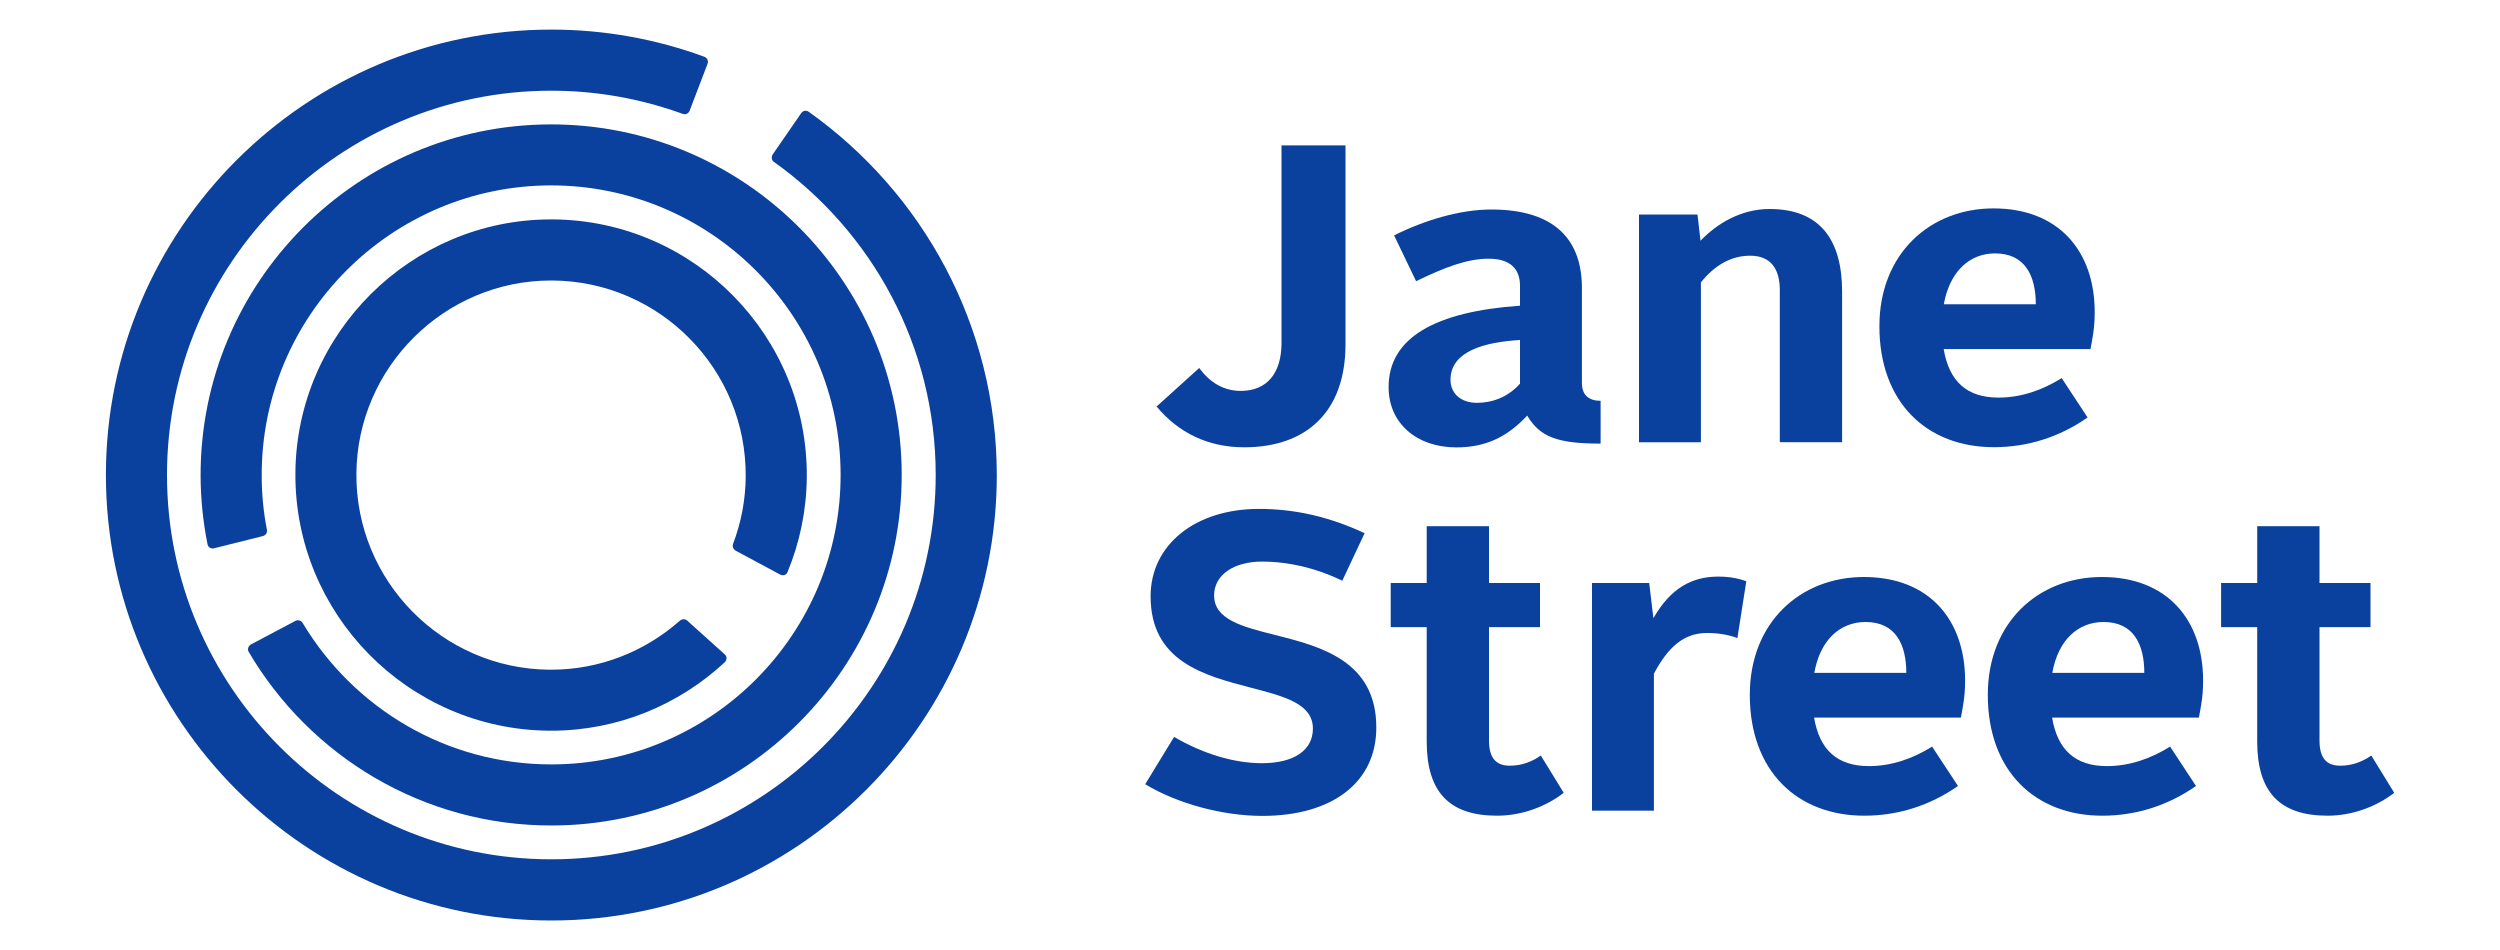
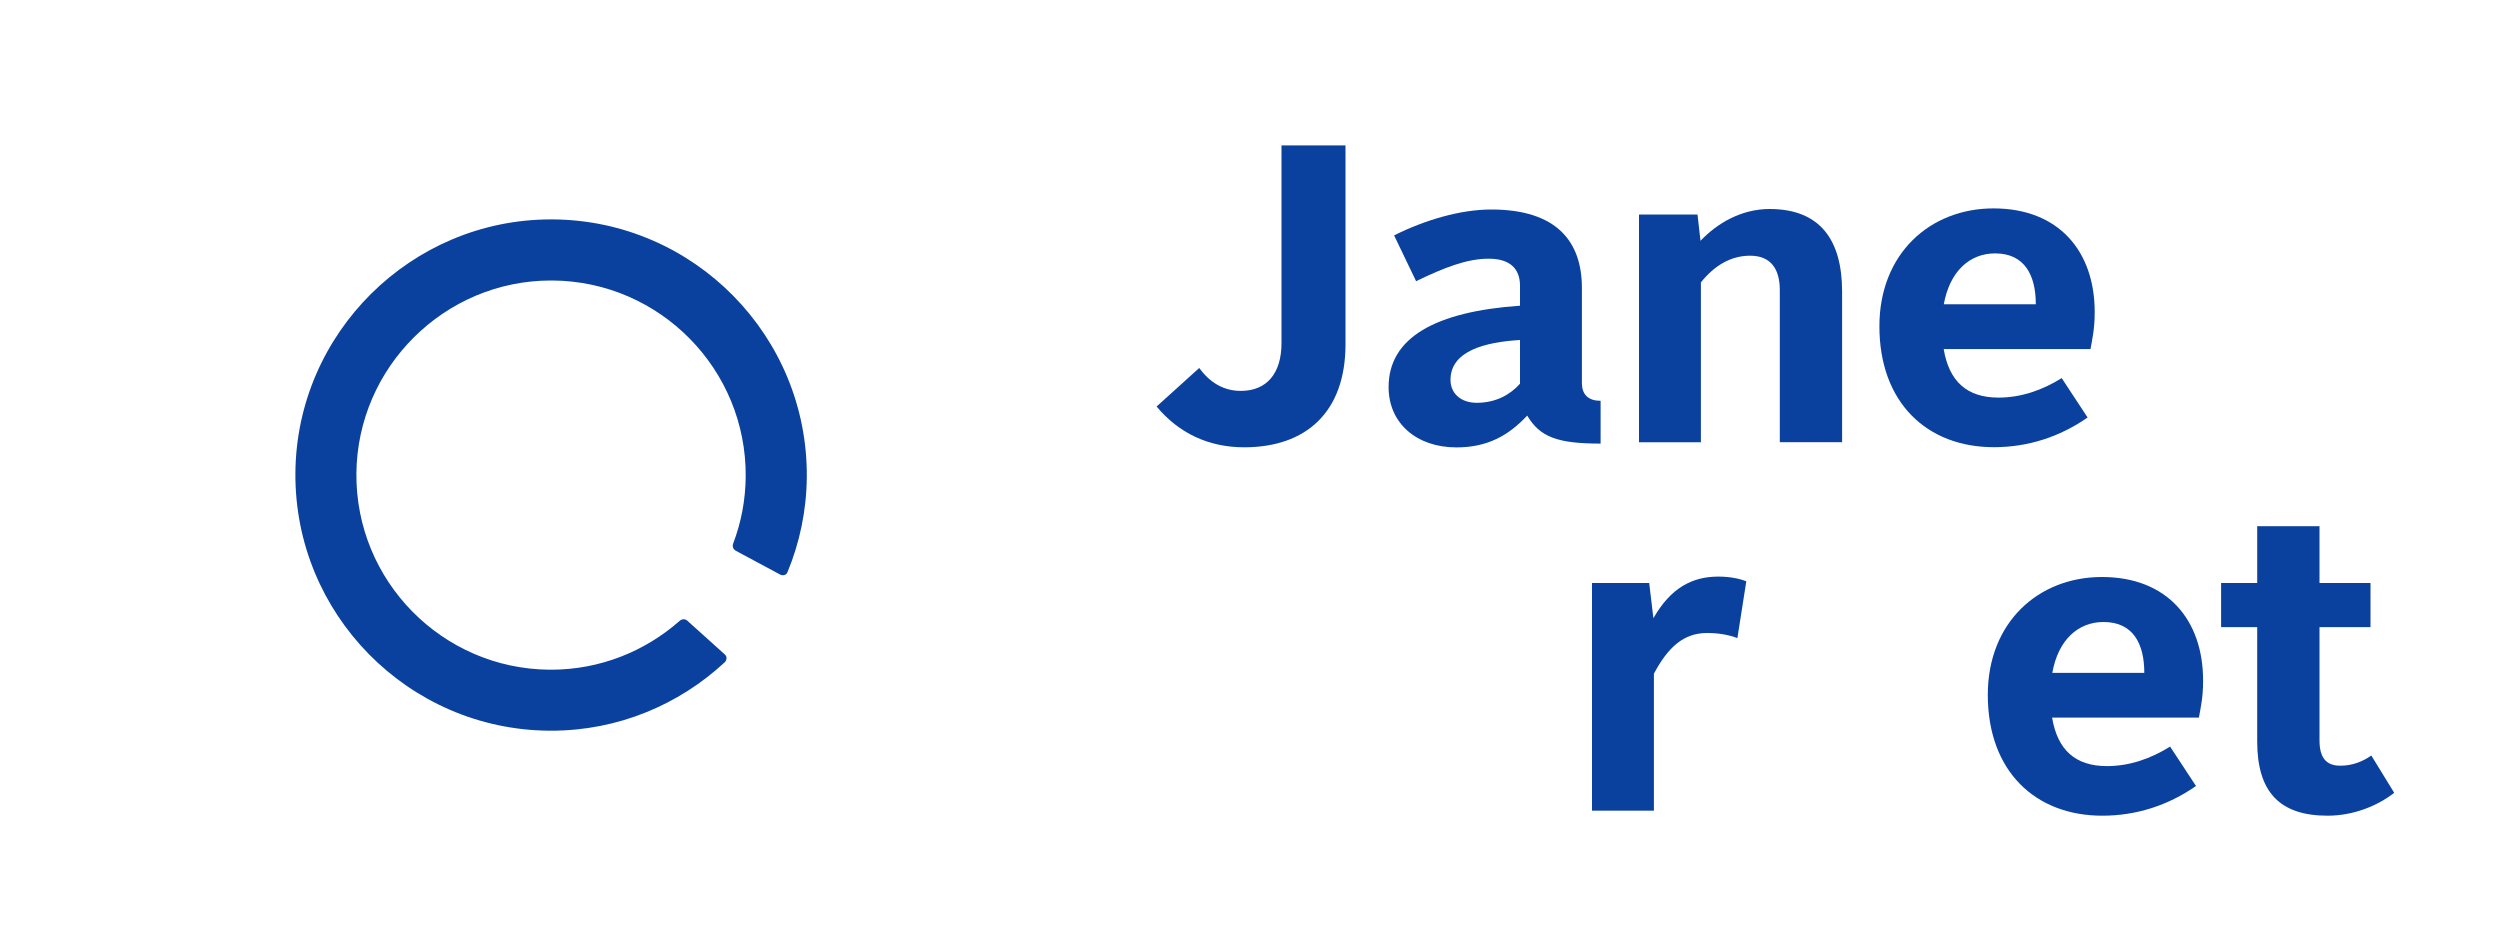
<svg xmlns="http://www.w3.org/2000/svg" version="1.1" id="Layer_1" x="0px" y="0px" viewBox="0 0 250 95" style="enable-background:new 0 0 250 95;" xml:space="preserve">
  <style type="text/css">
	.st0{fill:#0B419E;}
</style>
  <g>
    <g>
      <path class="st0" d="M152,30.57v-1.99c0-1.7-0.98-2.71-3.14-2.71c-2.16,0-4.45,0.89-7.25,2.25l-2.2-4.58    c3.05-1.53,6.62-2.59,9.71-2.59c6.53,0,9.07,3.18,9.07,7.85v9.5c0,1.23,0.72,1.78,1.87,1.78v4.28c-4.28,0-6.06-0.64-7.34-2.8    c-1.91,2.04-4.03,3.18-7.08,3.18c-3.98,0-6.78-2.42-6.78-6.02C138.85,33.75,143.56,31.16,152,30.57z M147.67,40.28    c1.91,0,3.35-0.81,4.33-1.91V34c-3.52,0.21-6.95,1.1-6.95,3.99C145.05,39.35,146.1,40.28,147.67,40.28z" />
      <path class="st0" d="M163.9,21.45h5.85l0.3,2.63c1.65-1.74,4.07-3.18,6.91-3.18c5.09,0,7.25,3.14,7.25,8.27v15.05h-6.23V29    c0-2.04-0.85-3.43-2.97-3.43c-1.91,0-3.56,0.97-4.92,2.67v15.99h-6.19V21.45z" />
      <g>
        <path class="st0" d="M128.15,14.54V34.3c0,3.05-1.48,4.79-4.07,4.79c-1.73,0-3.1-0.85-4.16-2.29l-4.26,3.85     c2.19,2.64,5.17,4.08,8.76,4.08c6.19,0,10.13-3.52,10.13-10.3V14.54H128.15z" />
      </g>
-       <path class="st0" d="M127.48,63.49c-3.26-0.82-6.07-1.54-6.07-3.95c0-2.02,1.93-3.38,4.79-3.38c2.69,0,5.46,0.66,8.03,1.91    l2.23-4.75c-3.51-1.64-6.96-2.43-10.56-2.43c-6.38,0-10.84,3.59-10.84,8.74c0,6.53,5.35,7.92,10.07,9.15    c3.31,0.86,6.16,1.6,6.16,4.08c0,2.17-1.9,3.46-5.1,3.46c-2.76,0-5.88-0.93-8.78-2.63l-2.89,4.73c3.17,1.93,7.74,3.17,11.71,3.17    c7.03,0,11.4-3.38,11.4-8.82C137.65,66.06,132.01,64.63,127.48,63.49z" />
-       <path class="st0" d="M142.67,62.71h-3.6V58.3h3.6v-5.68h6.23v5.68h5.1v4.41h-5.1v11.32c0,1.7,0.64,2.54,2.08,2.54    c1.15,0,2.21-0.38,3.1-1.02l2.29,3.73c-1.74,1.36-4.16,2.29-6.66,2.29c-4.75,0-7.04-2.33-7.04-7.42V62.71z" />
      <path class="st0" d="M159.19,58.3h5.73l0.42,3.52c1.74-3.05,3.9-4.16,6.49-4.16c1.06,0,2.04,0.17,2.8,0.47l-0.89,5.68    c-0.8-0.3-1.78-0.51-3.05-0.51c-2.33,0-3.9,1.44-5.3,4.07v13.7h-6.19V58.3z" />
      <path class="st0" d="M225.72,62.71h-3.61V58.3h3.61v-5.68h6.23v5.68h5.1v4.41h-5.1v11.32c0,1.7,0.63,2.54,2.08,2.54    c1.15,0,2.2-0.38,3.1-1.02l2.29,3.73c-1.74,1.36-4.16,2.29-6.66,2.29c-4.75,0-7.04-2.33-7.04-7.42V62.71z" />
      <path class="st0" d="M199.35,20.84c-6.32,0-11.41,4.5-11.41,11.79c0,7.63,4.75,12.09,11.45,12.09c3.39,0,6.57-1.02,9.37-2.97    l-2.59-3.94c-1.91,1.19-4.03,1.95-6.32,1.95c-3.15,0-4.94-1.61-5.48-4.85h14.68c0.17-0.97,0.42-1.99,0.42-3.68    C209.48,25.13,205.88,20.84,199.35,20.84z M199.51,25.34c2.97,0,4.07,2.2,4.07,5.09h-9.2C194.98,27.12,196.97,25.34,199.51,25.34z    " />
      <path class="st0" d="M210.19,57.7c-6.32,0-11.41,4.5-11.41,11.79c0,7.63,4.75,12.08,11.45,12.08c3.39,0,6.57-1.02,9.37-2.97    l-2.59-3.94c-1.91,1.19-4.03,1.95-6.32,1.95c-3.15,0-4.94-1.61-5.48-4.85h14.68c0.17-0.97,0.42-1.99,0.42-3.68    C220.32,61.99,216.72,57.7,210.19,57.7z M210.36,62.2c2.97,0,4.07,2.2,4.07,5.09h-9.2C205.82,63.98,207.81,62.2,210.36,62.2z" />
-       <path class="st0" d="M186.39,57.7c-6.32,0-11.41,4.5-11.41,11.79c0,7.63,4.75,12.08,11.45,12.08c3.39,0,6.57-1.02,9.37-2.97    l-2.59-3.94c-1.91,1.19-4.03,1.95-6.32,1.95c-3.15,0-4.94-1.61-5.48-4.85h14.68c0.17-0.97,0.42-1.99,0.42-3.68    C196.52,61.99,192.92,57.7,186.39,57.7z M186.56,62.2c2.97,0,4.07,2.2,4.07,5.09h-9.2C182.02,63.98,184.01,62.2,186.56,62.2z" />
    </g>
    <g>
-       <path class="st0" d="M24.86,65.17c6.11,10.42,17.43,17.41,30.35,17.38C74.54,82.5,90.23,66.73,90.17,47.4    c-0.05-19.33-15.82-35.01-35.15-34.96c-19.33,0.05-35.01,15.82-34.96,35.15c0.01,2.35,0.25,4.65,0.7,6.87    c0.07,0.29,0.37,0.44,0.64,0.37l4.88-1.22c0.28-0.07,0.48-0.34,0.41-0.64h0c-0.34-1.75-0.52-3.56-0.52-5.4    c-0.04-15.96,12.91-28.98,28.87-29.03C71,18.51,84.02,31.46,84.06,47.42C84.11,63.38,71.16,76.4,55.2,76.44    c-10.57,0.03-19.84-5.65-24.92-14.12l0,0c-0.14-0.25-0.45-0.37-0.72-0.24l-4.46,2.36C24.83,64.59,24.72,64.92,24.86,65.17z" />
      <path class="st0" d="M73.57,55.07l4.45,2.39c0.26,0.14,0.61,0.05,0.72-0.22c1.22-2.94,1.91-6.16,1.94-9.52    c0.12-14.1-11.26-25.66-25.36-25.78l-0.22,0c-13.98,0-25.45,11.37-25.56,25.35C29.43,61.38,40.8,72.95,54.9,73.07l0.22,0    c6.68,0,12.78-2.6,17.34-6.83c0.22-0.2,0.27-0.54,0.06-0.76l-3.8-3.42c-0.22-0.2-0.55-0.16-0.76,0.03l0,0    c-3.44,3.03-7.94,4.88-12.85,4.88l-0.17,0c-10.73-0.09-19.39-8.89-19.3-19.62c0.09-10.64,8.82-19.3,19.46-19.3l0.17,0    c10.73,0.09,19.39,8.89,19.3,19.62c-0.02,2.35-0.46,4.59-1.25,6.68h0C73.21,54.63,73.31,54.92,73.57,55.07z" />
-       <path class="st0" d="M80.86,11.17c-0.24-0.16-0.57-0.11-0.73,0.13l-2.85,4.13c-0.16,0.24-0.14,0.58,0.1,0.75l0,0    c9.79,6.97,16.19,18.41,16.19,31.32c0,21.19-17.24,38.43-38.44,38.43c-21.2,0-38.44-17.24-38.43-38.44    c0-21.19,17.24-38.43,38.44-38.42c4.61,0,9.03,0.83,13.14,2.32v0c0.26,0.1,0.57-0.03,0.68-0.31l1.8-4.71    c0.1-0.26-0.03-0.56-0.29-0.68c-4.78-1.76-9.94-2.73-15.33-2.73C30.58,2.95,10.59,22.93,10.59,47.5    c0,24.56,19.98,44.55,44.54,44.55c24.56,0,44.55-19.98,44.55-44.54C99.67,32.52,92.24,19.25,80.86,11.17z" />
    </g>
  </g>
</svg>